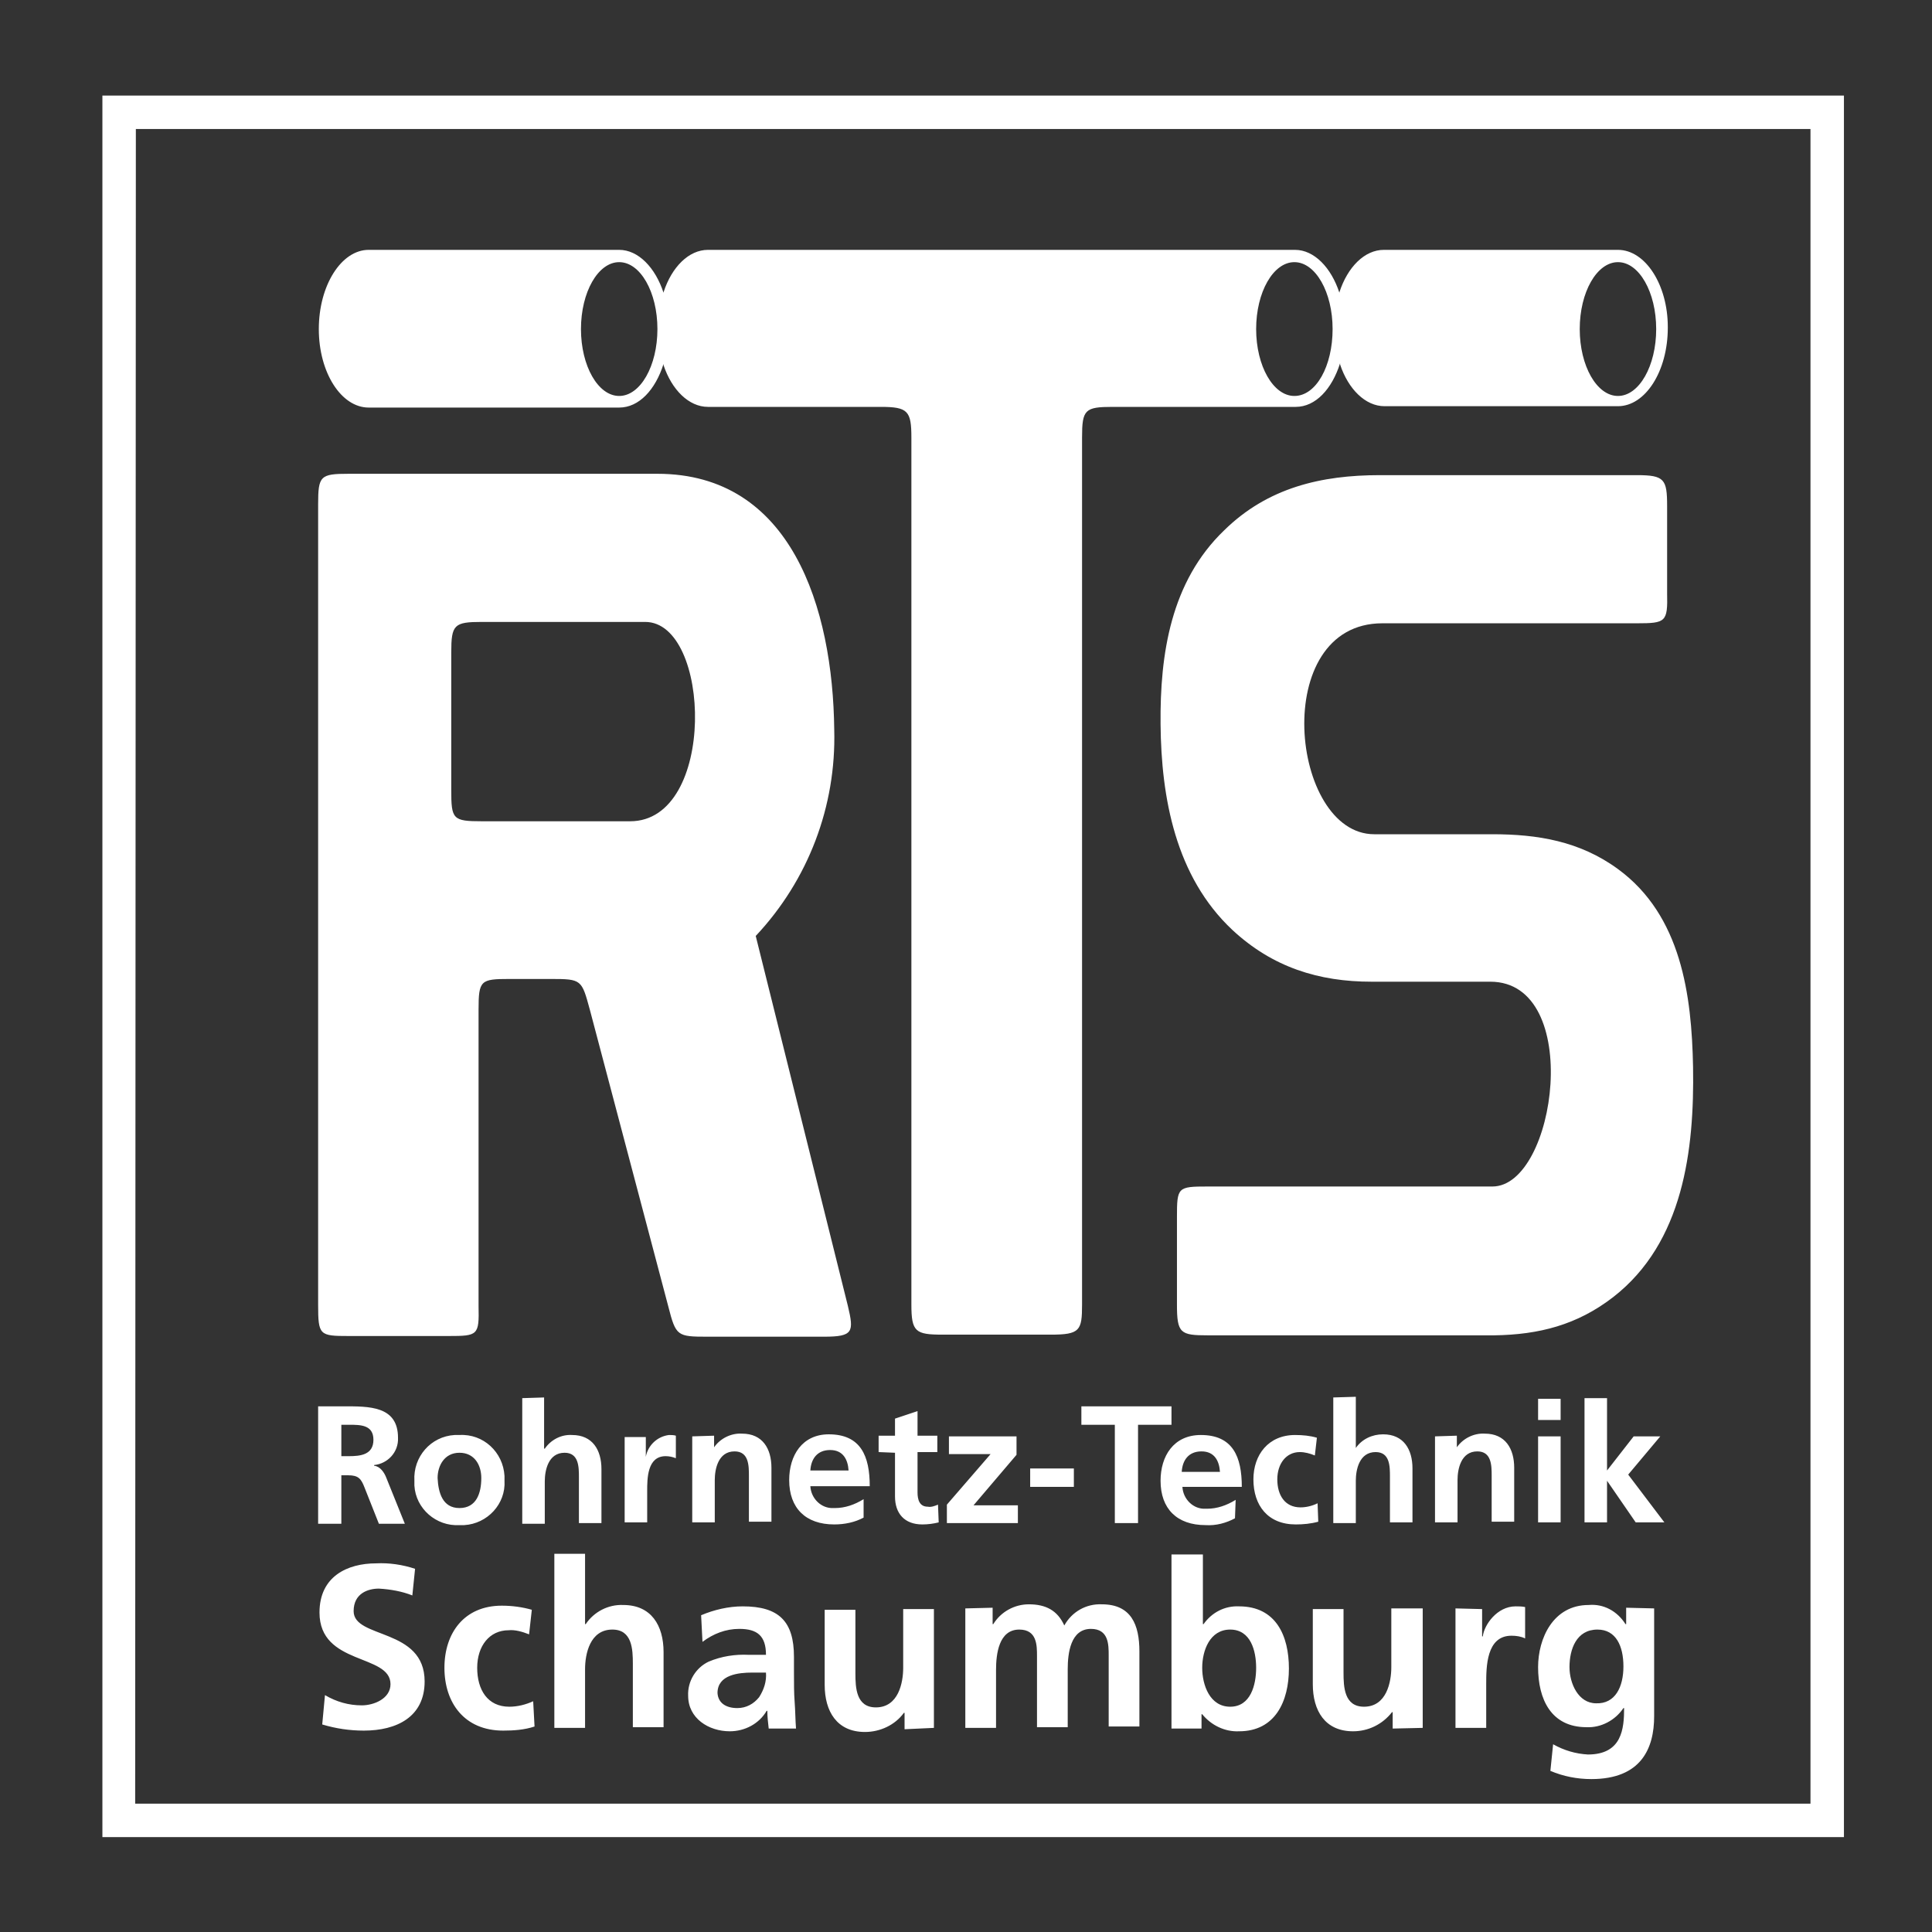
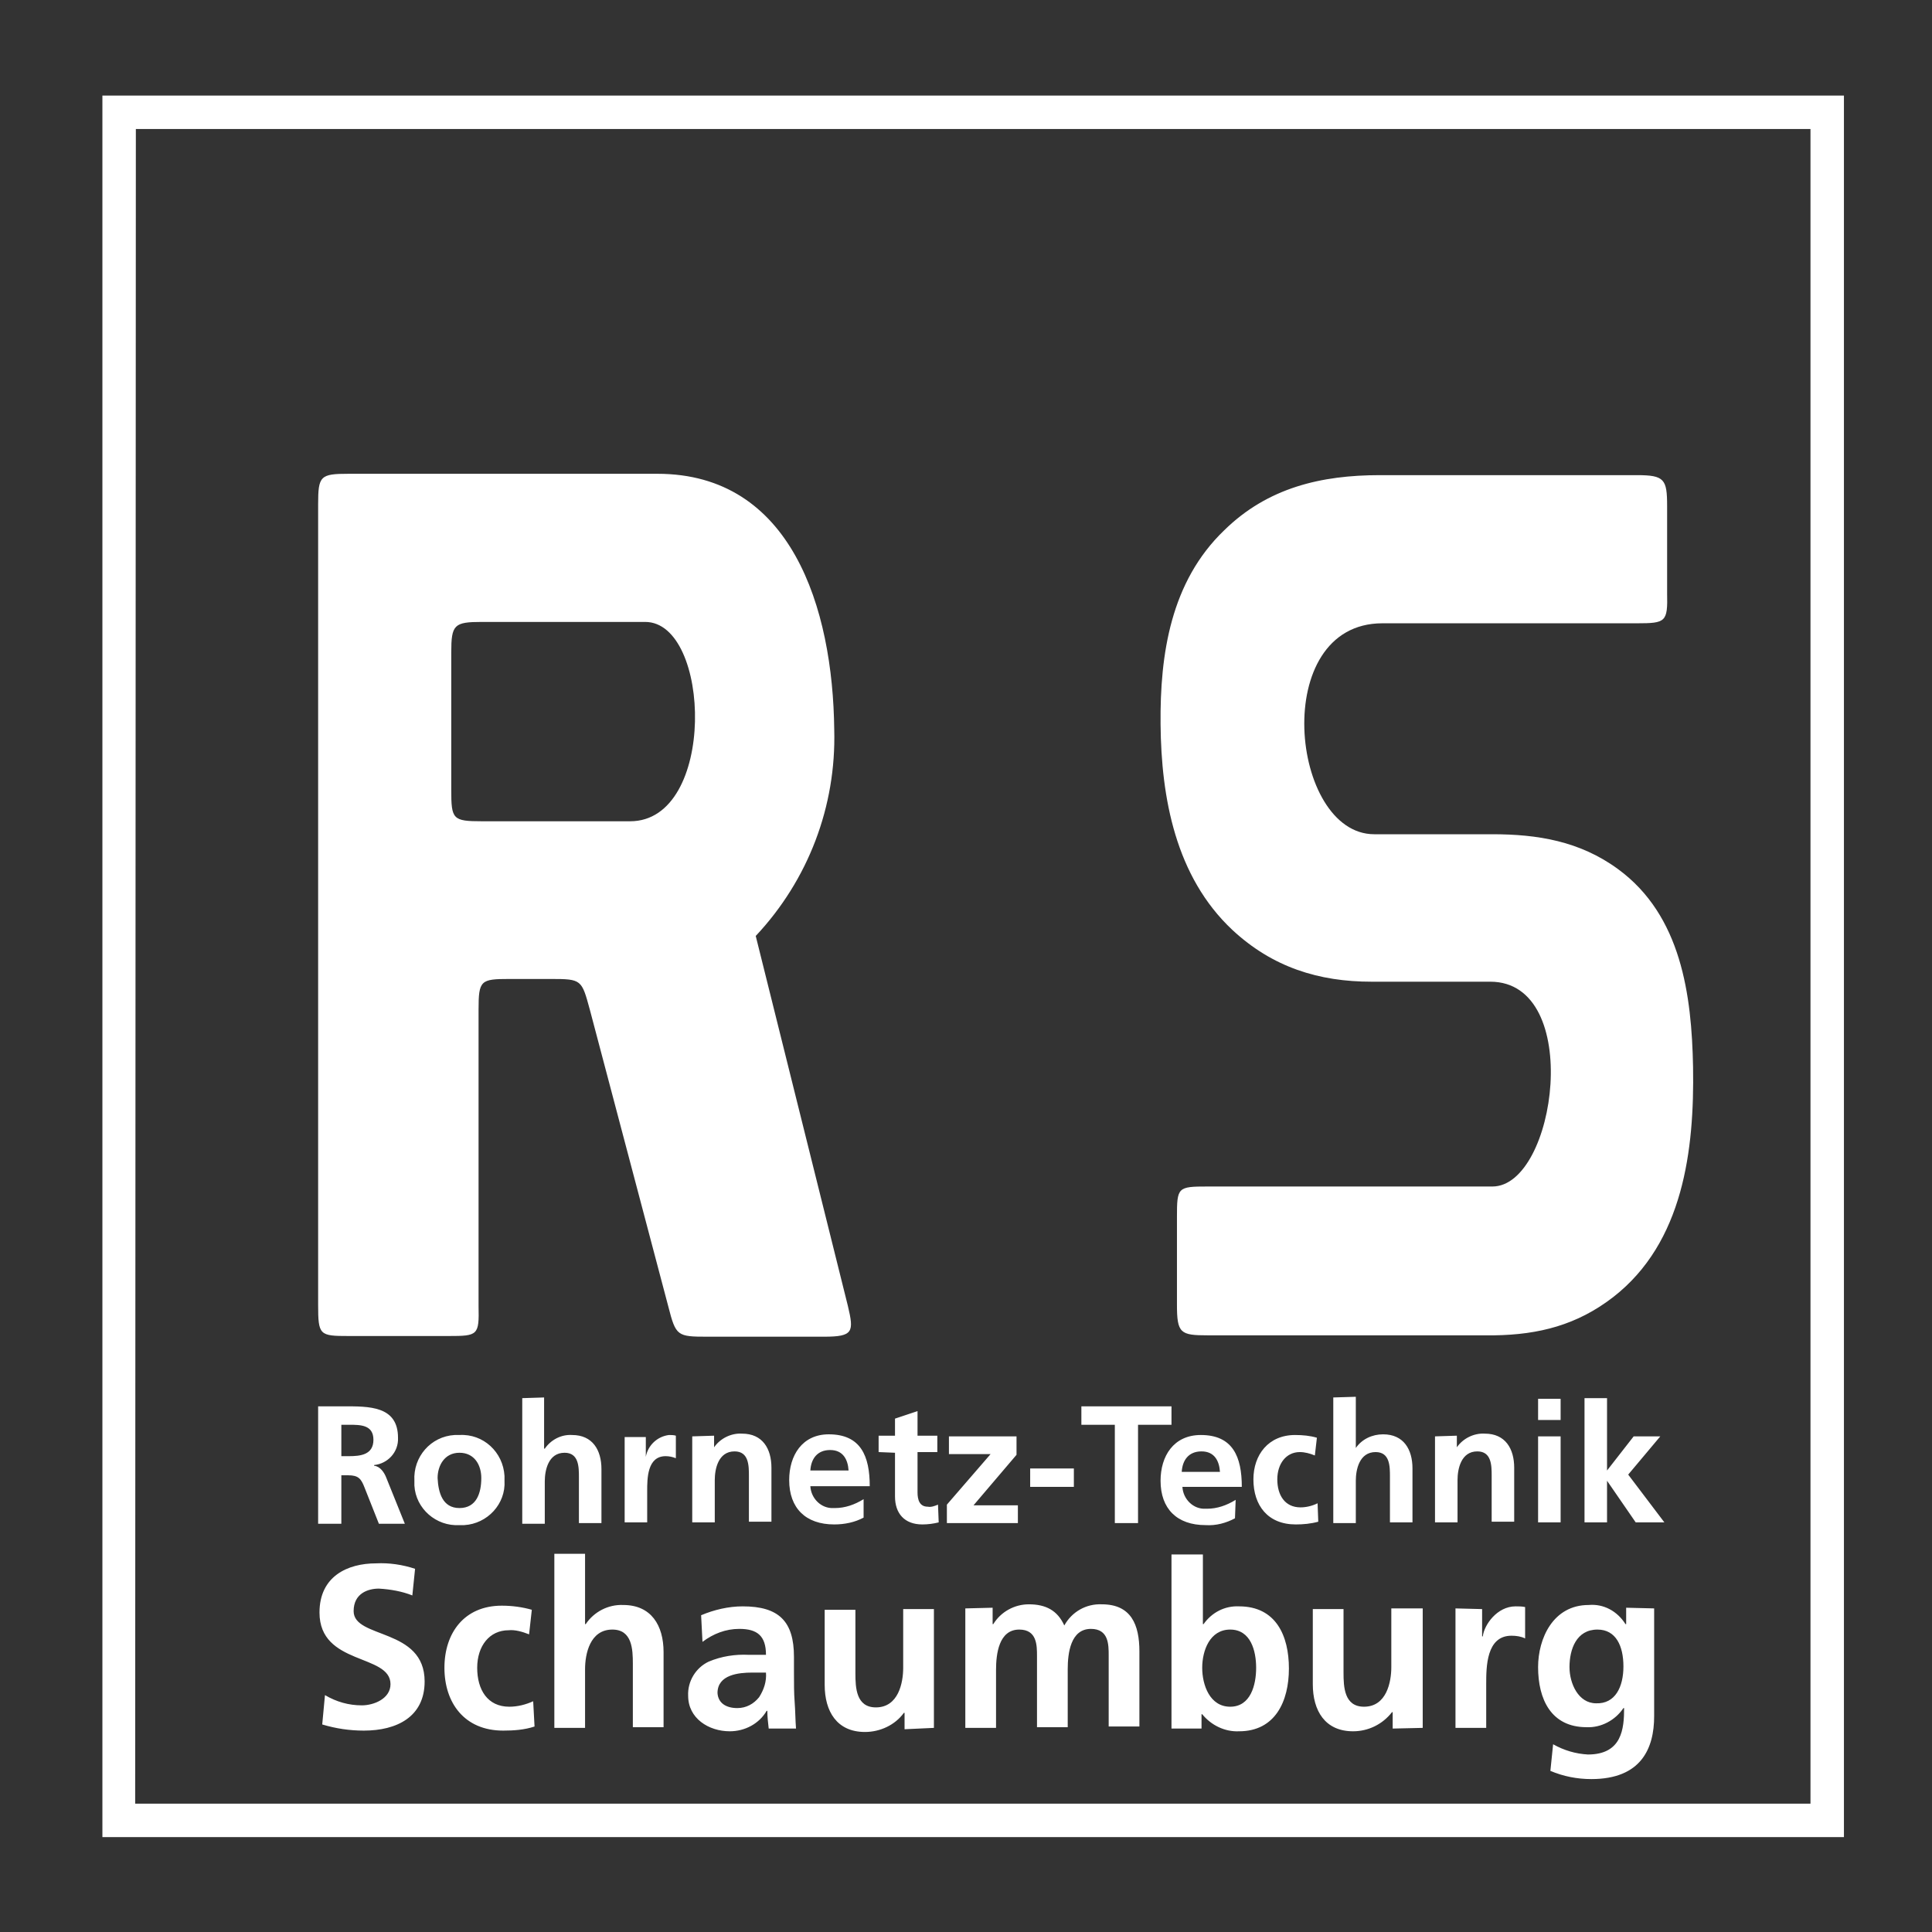
<svg xmlns="http://www.w3.org/2000/svg" width="283" height="283" viewBox="0 0 283 283" fill="none">
  <rect x="0" y="0" width="283" height="283" fill="#333333" stroke="none" />
  <path fill-rule="evenodd" clip-rule="evenodd" d="M46.6 206H50.3C54 206 58.3 205.9 58.3 210.6C58.4 212.7 56.8 214.4 54.8 214.6V214.7C55.7 214.8 56.3 215.7 56.6 216.5L59.3 223.2H55.5L53.4 217.9C52.9 216.6 52.5 216.1 51 216.1H50V223.2H46.6V206ZM50 213.3H51.1C52.8 213.3 54.7 213.1 54.7 210.9C54.7 208.7 52.8 208.7 51.1 208.7H50V213.3ZM67.3 210.2C70.8 210 73.7 212.7 73.9 216.2V216.9C74.1 220.3 71.4 223.2 68 223.4H67.3C63.9 223.6 60.9 221 60.7 217.6V216.9C60.5 213.4 63.1 210.4 66.6 210.2H67.3ZM67.3 220.9C69.8 220.9 70.5 218.7 70.5 216.5C70.5 214.6 69.5 212.8 67.3 212.8C65.1 212.8 64.1 214.7 64.1 216.5C64.2 218.6 64.8 220.9 67.3 220.9ZM76.5 204.8V223.2H79.8V217C79.8 215.4 80.3 212.8 82.7 212.8C84.8 212.8 84.8 214.9 84.8 216.4V223.1H88.1V215.2C88.1 212.4 86.8 210.2 83.8 210.2C82.2 210.1 80.7 210.9 79.8 212.2H79.7V204.7L76.5 204.8ZM91.5 210.4V223H94.8V218.4C94.8 216.6 94.8 213.3 97.5 213.3C98 213.3 98.5 213.4 99 213.6V210.3C98.7 210.2 98.3 210.2 98 210.2C96.3 210.4 94.9 211.7 94.6 213.4V210.5H91.5M101.4 210.4V223H104.7V216.8C104.7 215.2 105.2 212.6 107.6 212.6C109.7 212.6 109.7 214.7 109.7 216.2V222.9H113V215C113 212.2 111.7 210 108.7 210C107.1 209.9 105.5 210.7 104.6 212V210.3L101.4 210.4ZM126.5 222.3C125.2 223 123.7 223.3 122.2 223.3C118 223.3 115.6 220.9 115.6 216.8C115.6 213.2 117.5 210.1 121.4 210.1C126.1 210.1 127.4 213.3 127.4 217.7H118.7C118.8 219.5 120.3 221 122.1 220.9H122.3C123.8 220.9 125.2 220.4 126.5 219.6V222.3ZM124.3 215.4C124.2 213.8 123.5 212.4 121.6 212.4C119.7 212.4 118.8 213.7 118.7 215.4H124.3ZM131.1 212.8V219.2C131.1 221.7 132.5 223.3 135.1 223.3C135.9 223.3 136.7 223.2 137.5 223L137.4 220.4C136.9 220.6 136.4 220.8 135.9 220.7C134.7 220.7 134.4 219.7 134.4 218.6V212.7H137.3V210.3H134.4V206.7L131.1 207.8V210.3H128.7V212.7L131.1 212.8ZM139 210.4V213H145.1L138.7 220.4V223.1H149.1V220.5H142.6L148.9 213.1V210.4H139ZM150.9 217.8H157.3V215.1H150.9V217.8ZM163.3 208.7V223.1H166.7V208.7H171.6V206H158.4V208.7H163.3ZM180.9 222.4C179.6 223.1 178.1 223.5 176.6 223.4C172.4 223.4 170 221 170 216.9C170 213.3 171.9 210.2 175.9 210.2C180.6 210.2 181.9 213.4 181.9 217.8H173.2C173.3 219.6 174.8 221.1 176.6 221H176.8C178.3 221 179.7 220.5 181 219.7L180.9 222.4ZM178.7 215.6C178.6 214 177.9 212.6 176 212.6C174.1 212.6 173.2 213.9 173.1 215.6H178.7ZM192.6 213.2L192.9 210.6C191.9 210.3 190.8 210.2 189.7 210.2C185.8 210.2 183.6 213.1 183.6 216.7C183.6 220.5 185.7 223.3 189.8 223.3C190.9 223.3 192 223.2 193.1 222.9L193 220.2C192.2 220.6 191.3 220.8 190.5 220.8C188.2 220.8 187.1 219 187.1 216.7C187.1 214.4 188.4 212.7 190.4 212.7C191.1 212.7 191.9 212.9 192.6 213.2ZM195.3 204.7V223.1H198.6V216.9C198.6 215.3 199.1 212.7 201.5 212.7C203.6 212.7 203.6 214.8 203.6 216.3V223H206.9V215.1C206.9 212.3 205.6 210.1 202.6 210.1C201 210.1 199.5 210.8 198.6 212.1V204.6L195.3 204.7ZM210.2 210.4V223H213.5V216.8C213.5 215.2 214 212.6 216.4 212.6C218.5 212.6 218.5 214.7 218.5 216.2V222.9H221.8V215C221.8 212.2 220.5 210 217.5 210C215.9 209.9 214.3 210.7 213.4 212V210.3L210.2 210.4ZM225.3 204.9H228.6V208H225.3V204.9ZM225.3 210.4H228.6V223H225.3V210.4ZM232.1 204.6V223H235.4V216.9L239.6 223H243.8L238.5 216L243.2 210.4H239.3L235.4 215.4V204.8H232.1M60.4 233.7L60.8 229.8C59 229.2 57 228.9 55.1 229C50.9 229 46.8 230.9 46.8 236.2C46.8 244 57.2 242.2 57.2 246.7C57.2 248.8 54.8 249.8 53 249.8C51.1 249.8 49.3 249.3 47.6 248.3L47.2 252.6C49.2 253.2 51.2 253.5 53.3 253.5C58.1 253.5 62.2 251.5 62.2 246.3C62.2 238.4 51.8 240.1 51.8 236C51.8 233.4 53.9 232.7 55.5 232.7C57.2 232.8 58.9 233.1 60.4 233.7ZM77.5 239.4L77.9 235.8C76.5 235.4 75 235.2 73.5 235.2C68 235.2 65.1 239.2 65.1 244.3C65.1 249.4 68 253.5 73.7 253.5C75.2 253.5 76.8 253.4 78.3 252.9L78.1 249.2C77 249.7 75.8 250 74.6 250C71.4 250 69.9 247.5 69.9 244.3C69.9 241.1 71.7 238.8 74.5 238.8C75.4 238.7 76.5 239 77.5 239.4ZM81.2 227.7V253.1H85.7V244.5C85.7 242.3 86.4 238.7 89.7 238.7C92.6 238.7 92.7 241.6 92.7 243.7V253H97.2V242C97.2 238.1 95.4 235.1 91.3 235.1C89.1 235 87 236.1 85.8 237.9H85.7V227.6H81.2M102.7 236.6C104.6 235.8 106.7 235.3 108.8 235.3C114.1 235.3 116.3 237.5 116.3 242.7V244.9C116.3 246.7 116.3 248 116.4 249.3C116.5 250.6 116.5 251.9 116.6 253.2H112.6C112.5 252.3 112.4 251.5 112.4 250.6H112.3C111.2 252.5 109.1 253.6 106.9 253.6C103.8 253.6 100.8 251.7 100.8 248.4C100.7 246.3 101.9 244.3 103.8 243.4C105.7 242.6 107.7 242.3 109.7 242.4H112.2C112.2 239.6 110.9 238.6 108.3 238.6C106.3 238.6 104.5 239.3 102.9 240.5L102.7 236.6ZM108 250.2C109.3 250.2 110.4 249.6 111.2 248.6C111.9 247.5 112.3 246.3 112.2 245H110.2C108.2 245 105.1 245.3 105.1 248C105.2 249.5 106.4 250.2 108 250.2ZM136.8 253.1V235.7H132.3V244.3C132.3 246.5 131.6 250.1 128.3 250.1C125.4 250.1 125.3 247.2 125.3 245.1V235.8H120.8V246.8C120.8 250.7 122.6 253.7 126.7 253.7C128.9 253.7 131.1 252.7 132.4 250.9H132.5V253.3L136.8 253.1ZM141.4 235.6V253.1H145.9V244.6C145.9 242.3 146.3 238.7 149.3 238.7C151.9 238.7 151.9 241 151.9 242.6V253H156.4V244.5C156.4 242.2 156.8 238.6 159.8 238.6C162.4 238.6 162.4 240.9 162.4 242.5V252.9H166.9V241.9C166.9 238 165.7 235 161.4 235C159.1 234.9 157 236.1 155.9 238.1C154.9 235.9 153.2 235 150.7 235C148.6 235 146.6 236.1 145.5 237.9H145.4V235.5L141.4 235.6ZM171.6 227.7H176.2V237.9H176.3C177.5 236.2 179.4 235.2 181.5 235.3C186.9 235.3 188.8 239.6 188.8 244.4C188.8 249.2 186.8 253.6 181.5 253.6C179.4 253.7 177.4 252.7 176.1 251.1H176V253.2H171.6V227.7ZM180.2 250C183.2 250 184 246.8 184 244.3C184 241.8 183.2 238.7 180.2 238.7C177.2 238.7 176.1 241.8 176.1 244.3C176.1 246.8 177.2 250 180.2 250ZM208.4 253.1V235.6H203.8V244.2C203.8 246.4 203.1 250 199.8 250C196.9 250 196.8 247.1 196.8 245V235.7H192.3V246.7C192.3 250.6 194.1 253.6 198.2 253.6C200.4 253.6 202.5 252.6 203.9 250.8H204V253.2L208.4 253.1ZM213.2 235.6V253.1H217.7V246.7C217.7 244.2 217.7 239.6 221.4 239.6C222.1 239.6 222.8 239.7 223.4 240V235.4C222.9 235.3 222.5 235.3 222 235.3C219.3 235.3 217.4 238 217.2 239.7H217.1V235.7L213.2 235.6ZM242.3 235.6V251.4C242.3 256.1 240.4 260.6 233.1 260.6C231 260.6 229 260.2 227.1 259.4L227.5 255.5C229.1 256.4 230.8 256.9 232.6 257C237.6 257 237.9 253.2 237.9 250.2H237.8C236.6 252 234.5 253.1 232.4 253C227.2 253 225.3 248.9 225.3 244.2C225.3 240 227.5 235.1 232.7 235.1C234.9 234.9 236.9 236 238.1 237.9H238.2V235.5L242.3 235.6ZM237.8 244.1C237.8 241.1 236.7 238.7 234 238.7C230.9 238.7 229.9 241.6 229.9 244.2C229.9 246.6 231.2 249.5 233.8 249.5C236.6 249.6 237.8 247.1 237.8 244.1Z" fill="white" />
  <path fill-rule="evenodd" clip-rule="evenodd" d="M15 14H270.1V269.1H15V14ZM19.9 18.9H265.2V264.2H19.8L19.9 18.9Z" fill="white" />
  <path fill-rule="evenodd" clip-rule="evenodd" d="M239.8 91.3H202.5C185.9 91.3 189 122.2 201.3 122.2H218.6C225.2 122.2 231.4 123.2 237 127.3C246.3 134.1 247.8 145.8 248 156.3C248.2 168.4 246.6 182 236.3 190C231 194.1 225.4 195.5 218.9 195.6H176.9C172.9 195.6 172.4 195.3 172.4 191.1V178.3C172.4 173.9 172.5 173.8 176.9 173.8H218.6C228 173.8 232 143.8 218.3 143.8H200.9C193.2 143.8 186.4 141.7 180.5 136.2C172.2 128.4 170.1 116.9 170 106.1C169.9 95.8 171.5 85.2 179.3 77.7C185.7 71.4 193.6 69.6 202.1 69.6H239.8C243.8 69.6 244.2 70.2 244.2 74.1V86.9C244.3 91.1 244 91.3 239.8 91.3ZM65.7 195.7H51.1C46.8 195.7 46.6 195.6 46.6 191.1V73.9C46.6 69.7 46.9 69.4 51.1 69.4H96.3C115.9 69.4 122 89 122.2 106.9C122.5 118.1 118.4 128.9 110.7 137.1L124.2 191.3C125.1 195.1 125 195.8 120.7 195.8H103.6C99.2 195.8 99 195.7 97.9 191.4L86.4 147.9C85.2 143.5 85.2 143.4 80.7 143.4H74.6C70.4 143.4 70.1 143.6 70.1 147.9V191.3C70.2 195.6 70 195.7 65.7 195.7ZM92.3 120.3H70.6C66.3 120.3 66.1 120 66.1 115.7V95.6C66.1 91.5 66.5 91.1 70.6 91.1H94.5C104.2 91.1 105 120.3 92.3 120.3Z" fill="white" />
-   <path fill-rule="evenodd" clip-rule="evenodd" d="M237 36.6H202.7C199.9 36.6 197.4 39.1 196.2 42.8V42.9C195 39.2 192.5 36.6 189.7 36.6H103.7C100.9 36.6 98.4 39.1 97.2 42.8V42.9C96 39.2 93.5 36.6 90.7 36.6H54C50 36.6 46.7 41.8 46.7 48.2C46.7 54.6 50 59.7 54 59.7H90.7C93.6 59.7 96 57.1 97.2 53.3V53.5C98.4 57.1 100.9 59.6 103.7 59.6H129C133 59.6 133.5 60.2 133.5 64.1V191.1C133.5 195.1 134.1 195.5 138.1 195.5H153.9C158.2 195.5 158.5 194.9 158.5 191.1V64.1C158.5 60 158.9 59.6 163 59.6H189.8C192.7 59.6 195.1 57 196.3 53.2V53.4C197.5 57 200 59.5 202.8 59.5H237C241 59.5 244.3 54.4 244.3 48V47.9C244.3 41.7 241 36.6 237 36.6ZM90.7 58C87.6 58 85.1 53.6 85.1 48.2C85.1 42.8 87.6 38.4 90.7 38.4C93.8 38.4 96.3 42.8 96.3 48.2C96.3 53.6 93.8 58 90.7 58ZM189.6 58C186.5 58 184 53.6 184 48.2C184 42.8 186.5 38.4 189.6 38.4C192.7 38.4 195.2 42.8 195.2 48.2C195.2 53.6 192.8 58 189.6 58ZM237 58C233.9 58 231.4 53.6 231.4 48.2C231.4 42.8 233.9 38.4 237 38.4C240.1 38.4 242.6 42.8 242.6 48.2C242.6 53.6 240.1 58 237 58Z" fill="white" />
</svg>